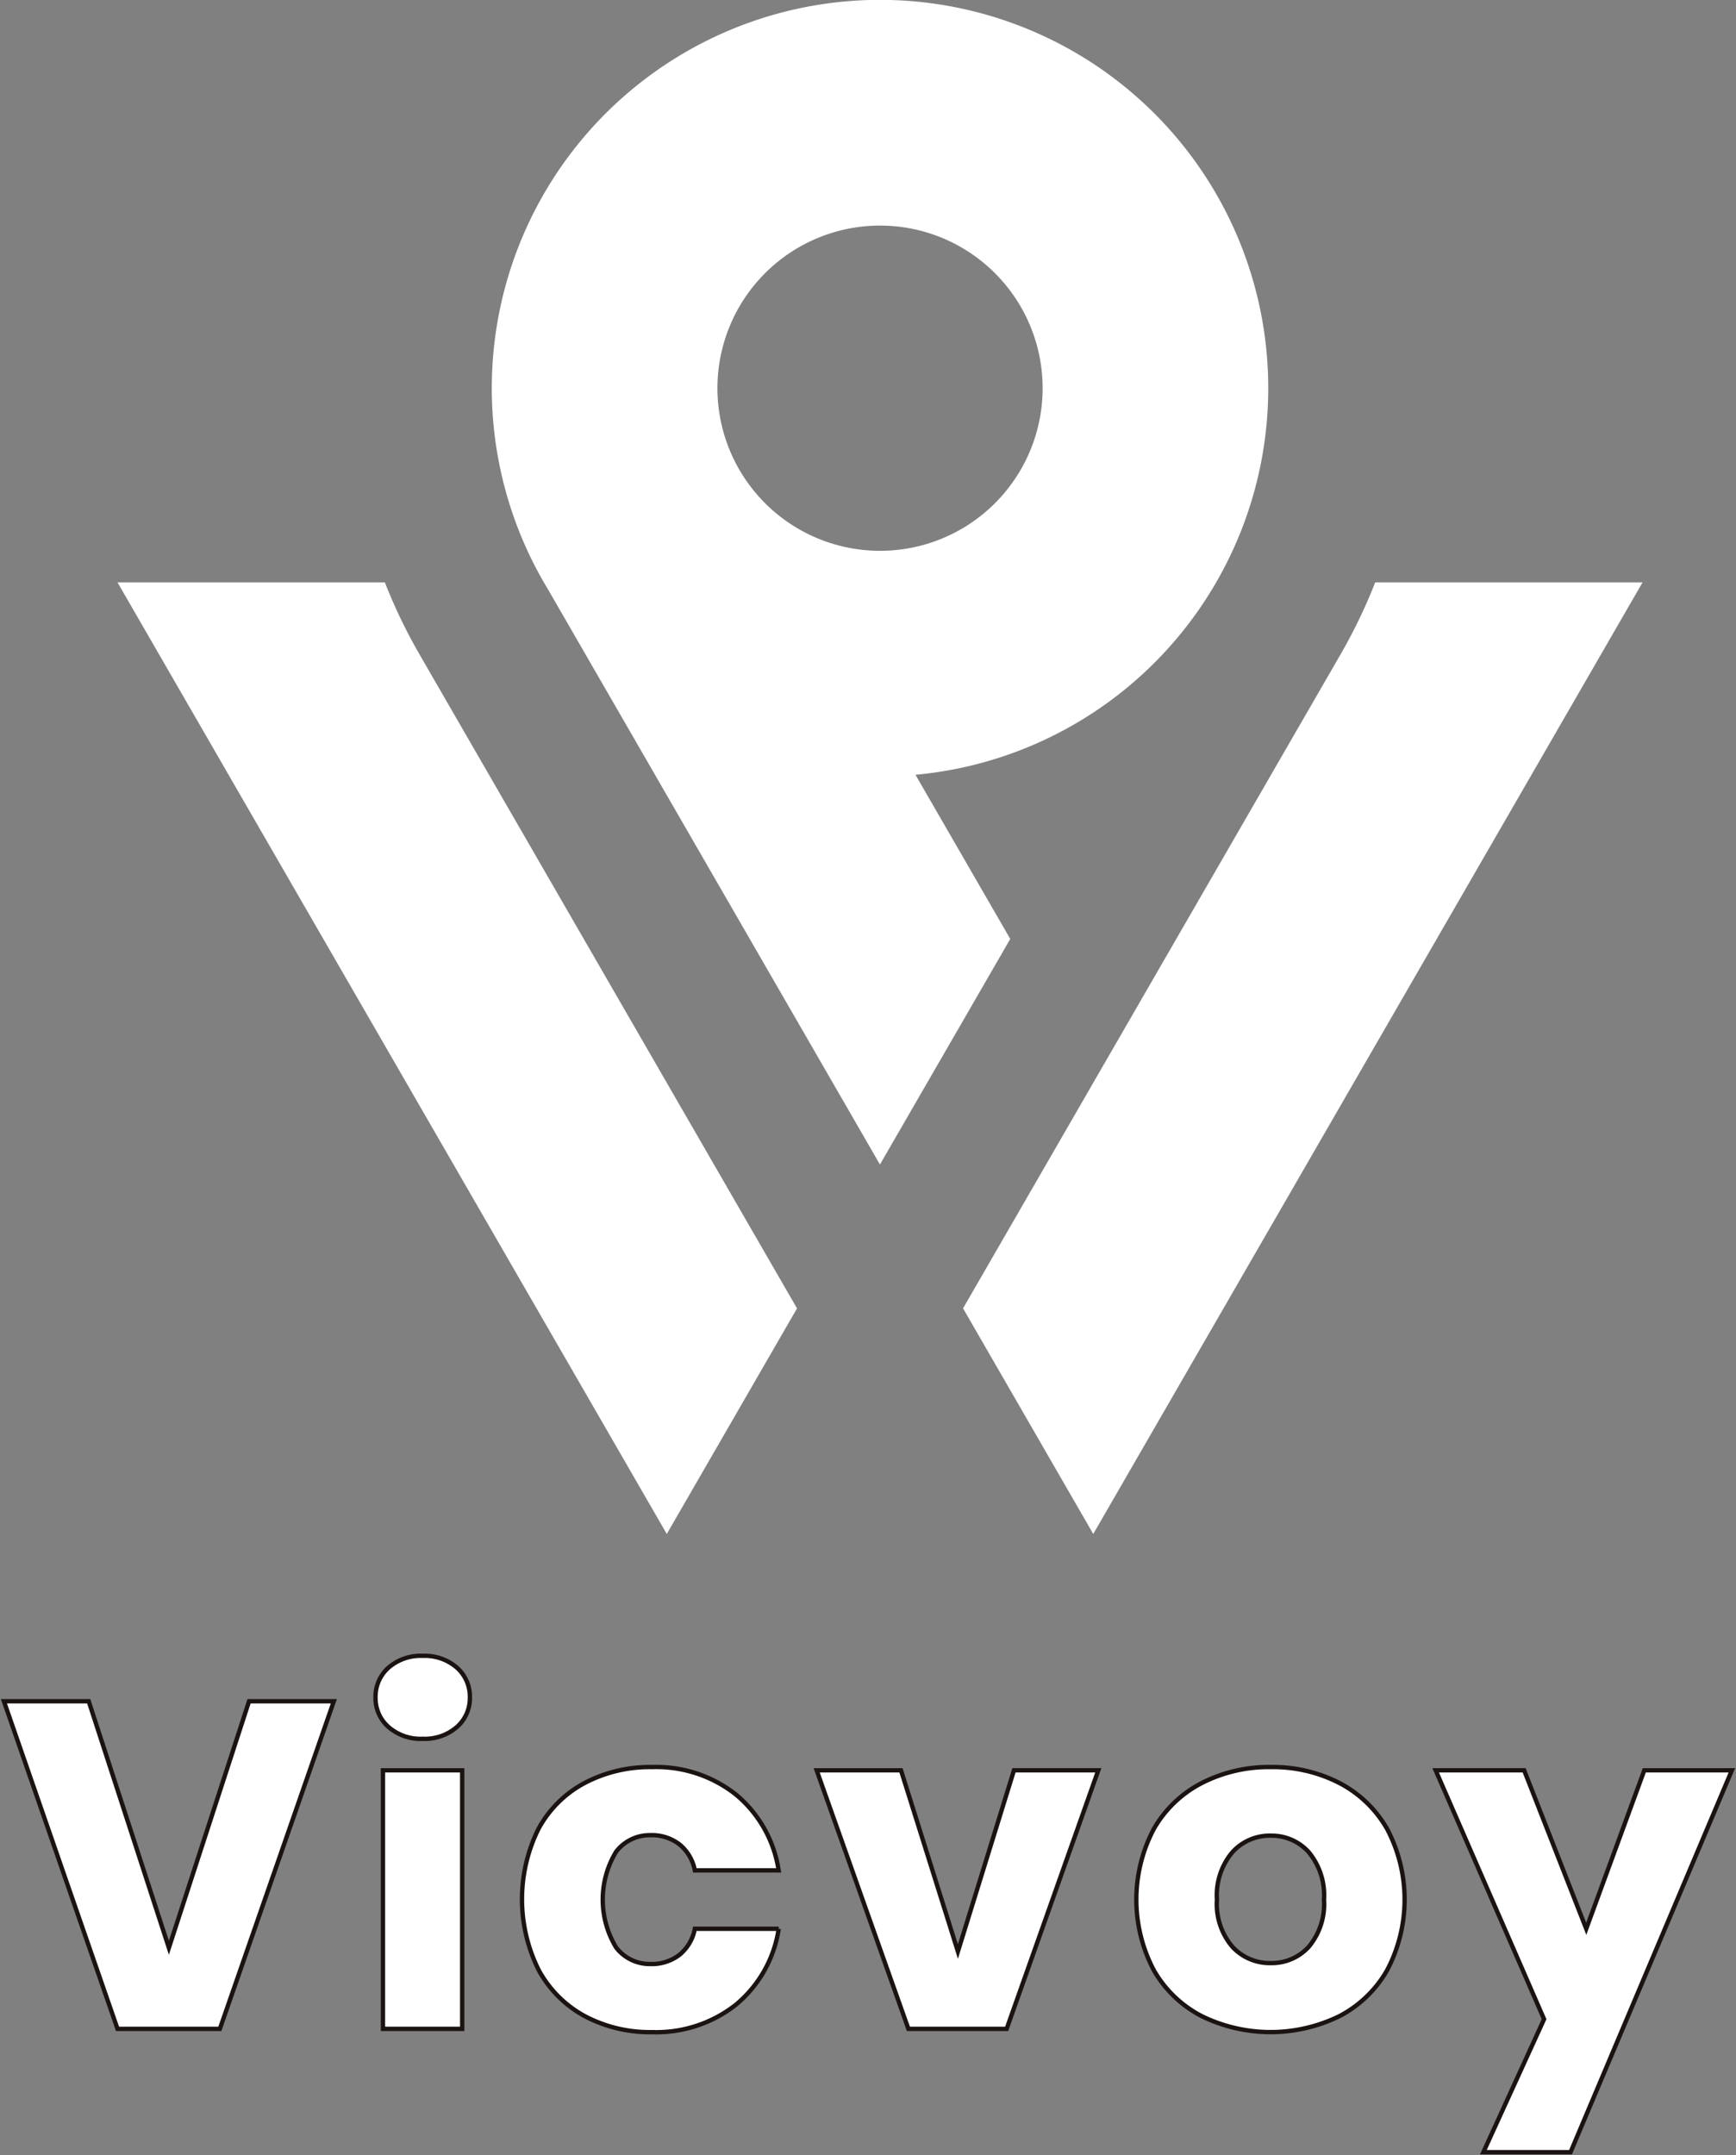
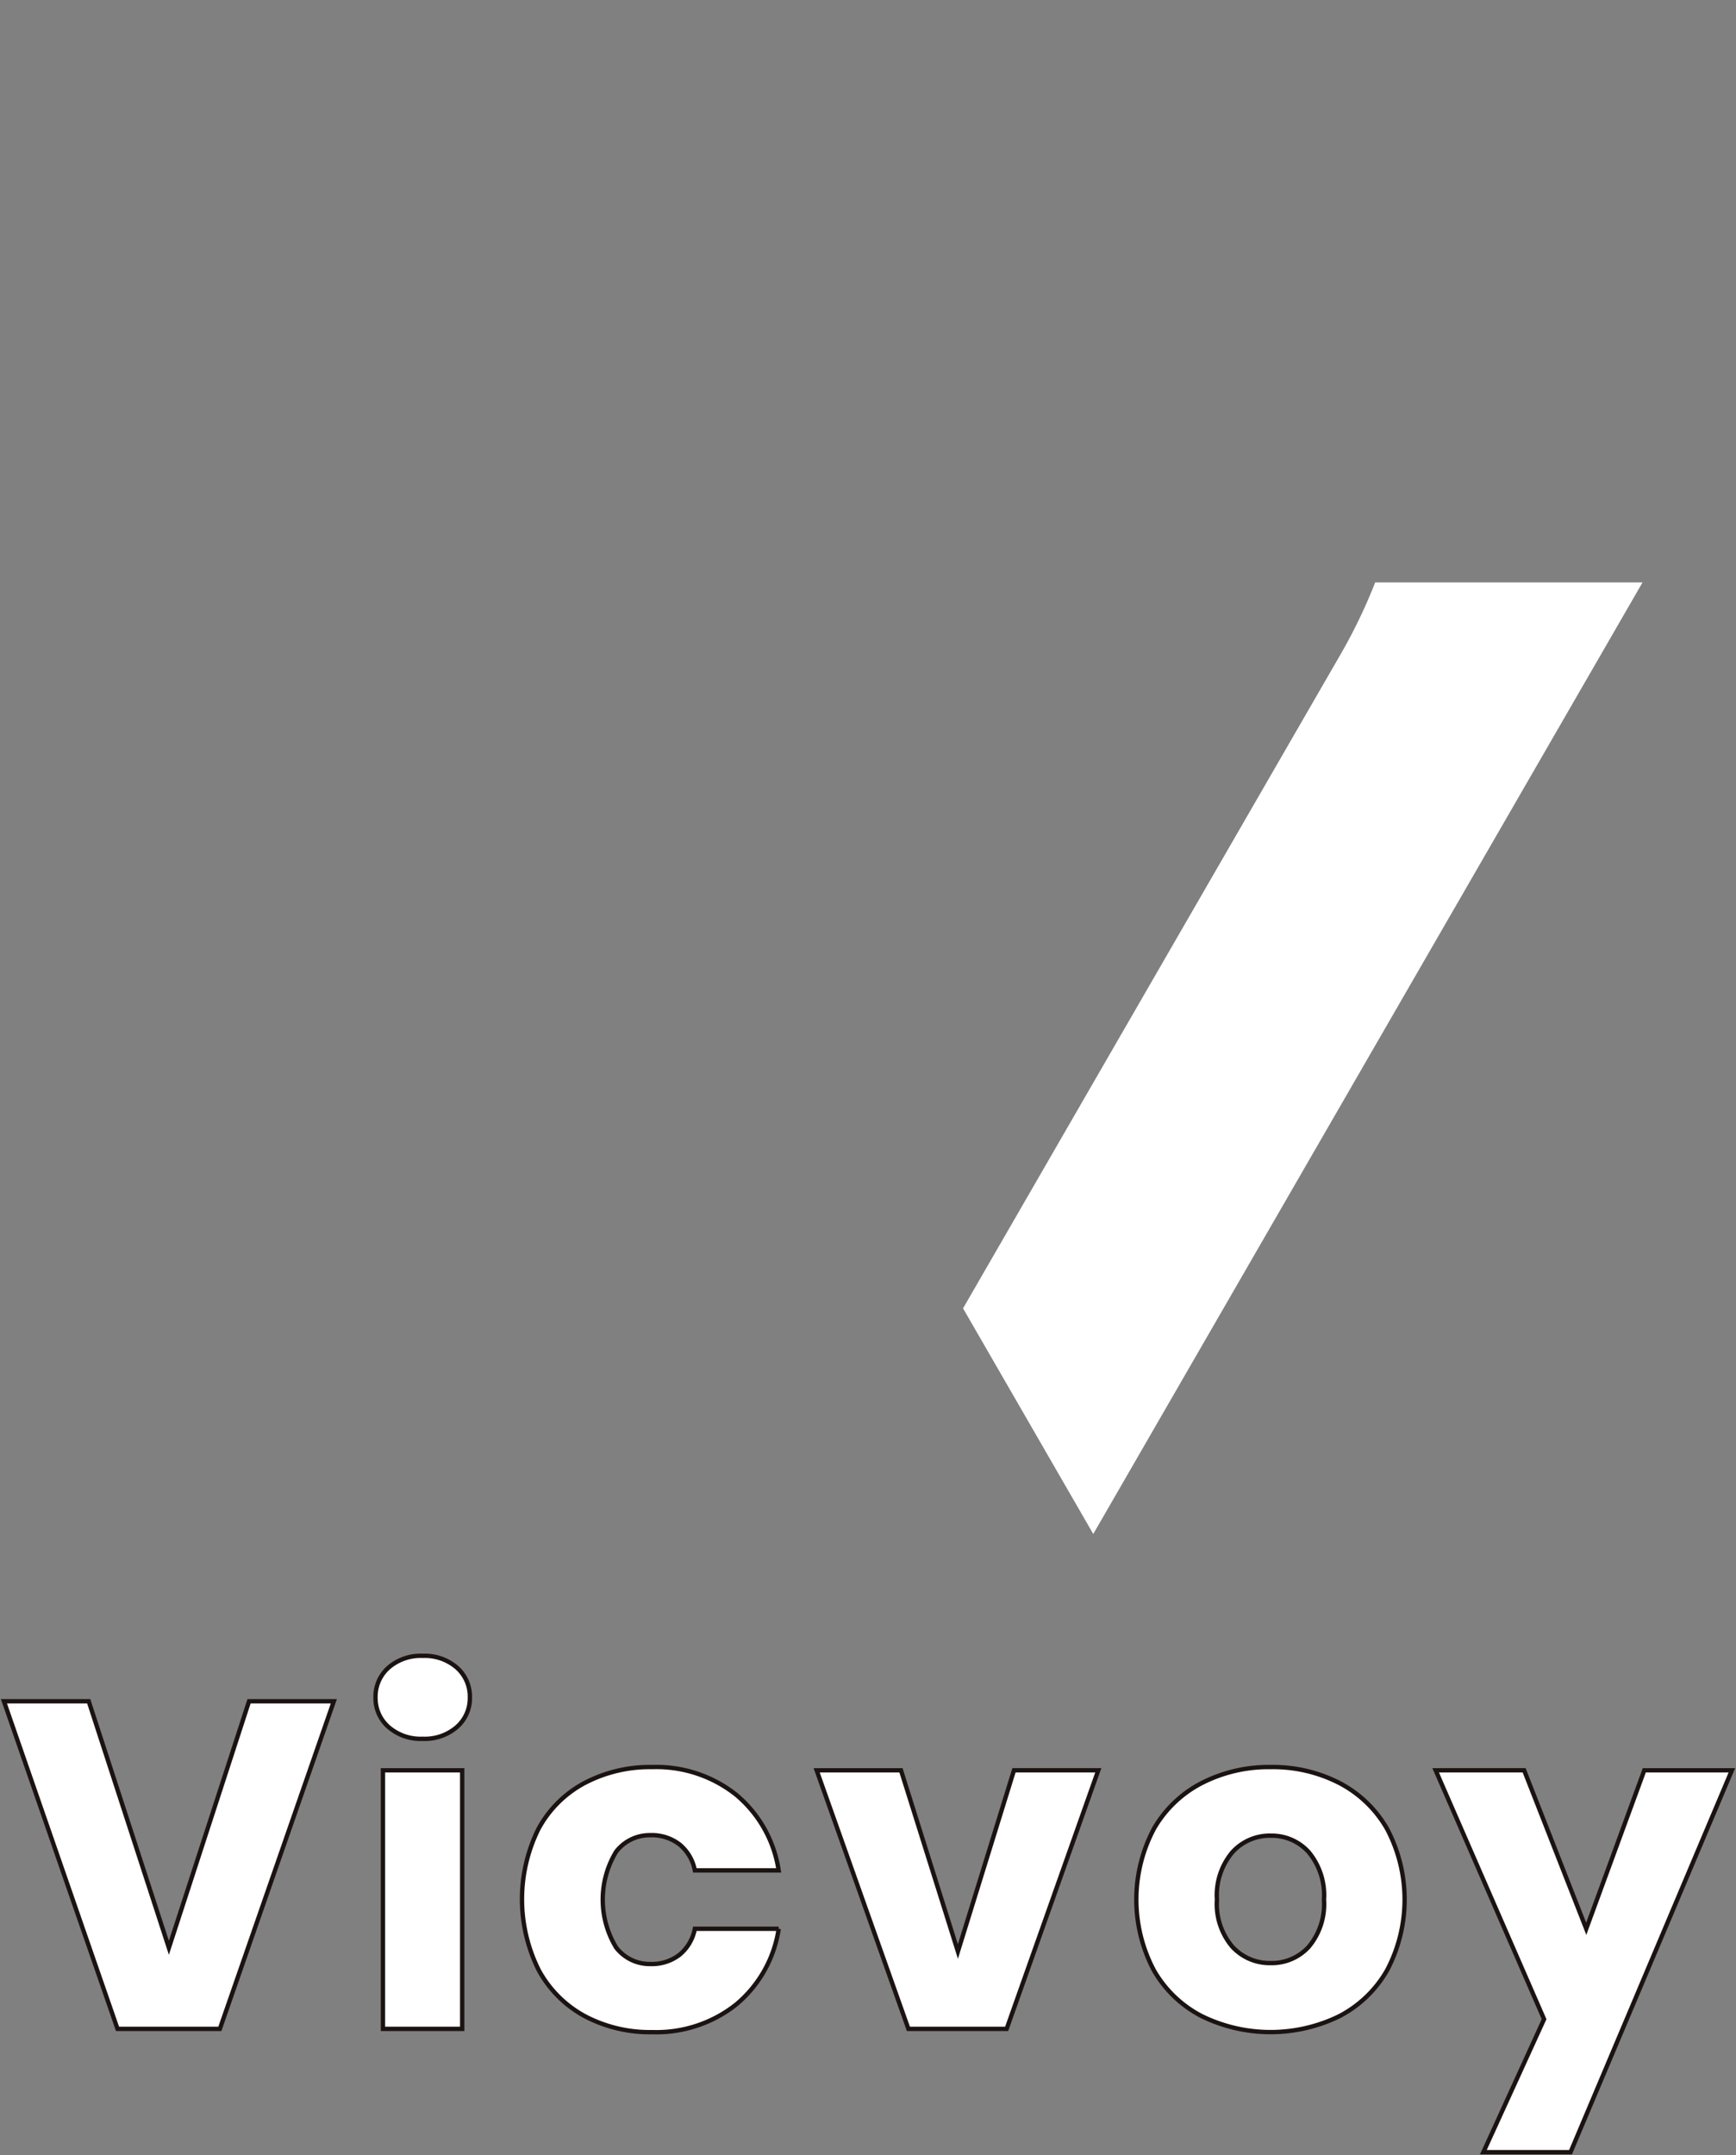
<svg xmlns="http://www.w3.org/2000/svg" width="86.302" height="107.117" viewBox="0 0 86.302 107.117">
  <rect x="0" y="0" width="86.302" height="107.117" fill="#808080" stroke="none" />
  <defs>
    <clipPath id="p44l4fb0ia">
      <path data-name="Rectangle 25" style="fill:#fff" d="M0 0h86.302v107.117H0z" />
    </clipPath>
  </defs>
  <g data-name="Group 11">
    <g data-name="Group 10" style="clip-path:url(#p44l4fb0ia)">
      <path data-name="Path 82" d="m4.367 66.573 3.986 12.255 3.985-12.255h4.215l-5.667 16.286H5.8L.152 66.573zm14.259-.184a1.923 1.923 0 0 1 .645-1.486 2.434 2.434 0 0 1 1.7-.587 2.434 2.434 0 0 1 1.7.587 1.923 1.923 0 0 1 .645 1.486 1.9 1.9 0 0 1-.645 1.463 2.434 2.434 0 0 1-1.7.587 2.434 2.434 0 0 1-1.7-.587 1.9 1.9 0 0 1-.645-1.463m4.308 16.47h-3.939V70.006h3.939zm9.444-13.015a6.384 6.384 0 0 1 4.169 1.371 6.077 6.077 0 0 1 2.119 3.766H34.5a2.2 2.2 0 0 0-.76-1.29 2.25 2.25 0 0 0-1.451-.461 2.105 2.105 0 0 0-1.7.818 4.589 4.589 0 0 0 0 4.768 2.105 2.105 0 0 0 1.7.818 2.25 2.25 0 0 0 1.451-.461 2.2 2.2 0 0 0 .76-1.29h4.169a6.077 6.077 0 0 1-2.119 3.766 6.384 6.384 0 0 1-4.169 1.371 6.908 6.908 0 0 1-3.352-.795 5.678 5.678 0 0 1-2.292-2.292 7.88 7.88 0 0 1-.012-7.014 5.6 5.6 0 0 1 2.292-2.281 6.975 6.975 0 0 1 3.363-.795m15.2 9.168 2.787-9.007h4.192L50 82.859h-4.883l-4.561-12.853h4.192zm15.549-9.168a7.228 7.228 0 0 1 3.421.795 5.826 5.826 0 0 1 2.373 2.292 7.528 7.528 0 0 1 0 7 5.826 5.826 0 0 1-2.373 2.292 7.784 7.784 0 0 1-6.853 0 5.808 5.808 0 0 1-2.384-2.292 7.528 7.528 0 0 1 0-7 5.808 5.808 0 0 1 2.387-2.291 7.3 7.3 0 0 1 3.432-.795m0 3.409a2.51 2.51 0 0 0-1.9.818 3.313 3.313 0 0 0-.772 2.361 3.27 3.27 0 0 0 .772 2.35 2.527 2.527 0 0 0 1.9.806 2.491 2.491 0 0 0 1.889-.806 3.3 3.3 0 0 0 .76-2.35 3.345 3.345 0 0 0-.76-2.361 2.474 2.474 0 0 0-1.889-.818m12.6-3.248 3.087 7.878 2.881-7.877h4.354l-8.02 18.981H73.7l3.018-6.611-5.39-12.37z" transform="translate(.043 17.991)" style="fill-rule:evenodd;fill:#fff" />
      <path data-name="Path 83" d="m4.367 66.573 3.986 12.255 3.985-12.255h4.215l-5.667 16.286H5.8L.152 66.573zm14.259-.184a1.923 1.923 0 0 1 .645-1.486 2.434 2.434 0 0 1 1.7-.587 2.434 2.434 0 0 1 1.7.587 1.923 1.923 0 0 1 .645 1.486 1.9 1.9 0 0 1-.645 1.463 2.434 2.434 0 0 1-1.7.587 2.434 2.434 0 0 1-1.7-.587 1.9 1.9 0 0 1-.645-1.463zm4.308 16.47h-3.939V70.006h3.939zm9.444-13.015a6.384 6.384 0 0 1 4.169 1.371 6.077 6.077 0 0 1 2.119 3.766H34.5a2.2 2.2 0 0 0-.76-1.29 2.25 2.25 0 0 0-1.451-.461 2.105 2.105 0 0 0-1.7.818 4.589 4.589 0 0 0 0 4.768 2.105 2.105 0 0 0 1.7.818 2.25 2.25 0 0 0 1.451-.461 2.2 2.2 0 0 0 .76-1.29h4.169a6.077 6.077 0 0 1-2.119 3.766 6.384 6.384 0 0 1-4.169 1.371 6.908 6.908 0 0 1-3.352-.795 5.678 5.678 0 0 1-2.292-2.292 7.88 7.88 0 0 1-.012-7.014 5.6 5.6 0 0 1 2.292-2.281 6.975 6.975 0 0 1 3.361-.794zm15.2 9.168 2.787-9.007h4.192L50 82.859h-4.883l-4.561-12.853h4.192zm15.549-9.168a7.228 7.228 0 0 1 3.421.795 5.826 5.826 0 0 1 2.373 2.292 7.528 7.528 0 0 1 0 7 5.826 5.826 0 0 1-2.373 2.292 7.784 7.784 0 0 1-6.853 0 5.808 5.808 0 0 1-2.384-2.292 7.528 7.528 0 0 1 0-7 5.808 5.808 0 0 1 2.389-2.292 7.3 7.3 0 0 1 3.431-.795zm0 3.409a2.51 2.51 0 0 0-1.9.818 3.313 3.313 0 0 0-.772 2.361 3.27 3.27 0 0 0 .772 2.35 2.527 2.527 0 0 0 1.9.806 2.491 2.491 0 0 0 1.889-.806 3.3 3.3 0 0 0 .76-2.35 3.345 3.345 0 0 0-.76-2.361 2.474 2.474 0 0 0-1.885-.817zm12.6-3.248 3.087 7.878 2.886-7.877h4.354l-8.02 18.981H73.7l3.018-6.611-5.39-12.37z" transform="translate(.043 17.991)" style="stroke:#1a1311;stroke-miterlimit:22.926;stroke-width:.216px;fill:#fff" />
-       <path data-name="Path 84" d="m44.878 46.672-4.712-8.16a19.292 19.292 0 0 0 14.744-9.219l.013-.02A19.3 19.3 0 1 0 21.9 29.3l16.5 28.585zM38.4 27.379a8.083 8.083 0 1 1 8.087-8.079 8.082 8.082 0 0 1-8.087 8.079" transform="translate(5.345)" style="fill-rule:evenodd;fill:#fff" />
-       <path data-name="Path 85" d="m4.565 22.621 27.306 47.3 6.474-11.213-18.77-32.514a26.355 26.355 0 0 1-1.719-3.573z" transform="translate(1.277 6.328)" style="fill-rule:evenodd;fill:#fff" />
      <path data-name="Path 86" d="m71.191 22.621-27.307 47.3-6.473-11.215 18.77-32.512a26.509 26.509 0 0 0 1.719-3.573z" transform="translate(10.465 6.328)" style="fill-rule:evenodd;fill:#fff" />
    </g>
  </g>
</svg>